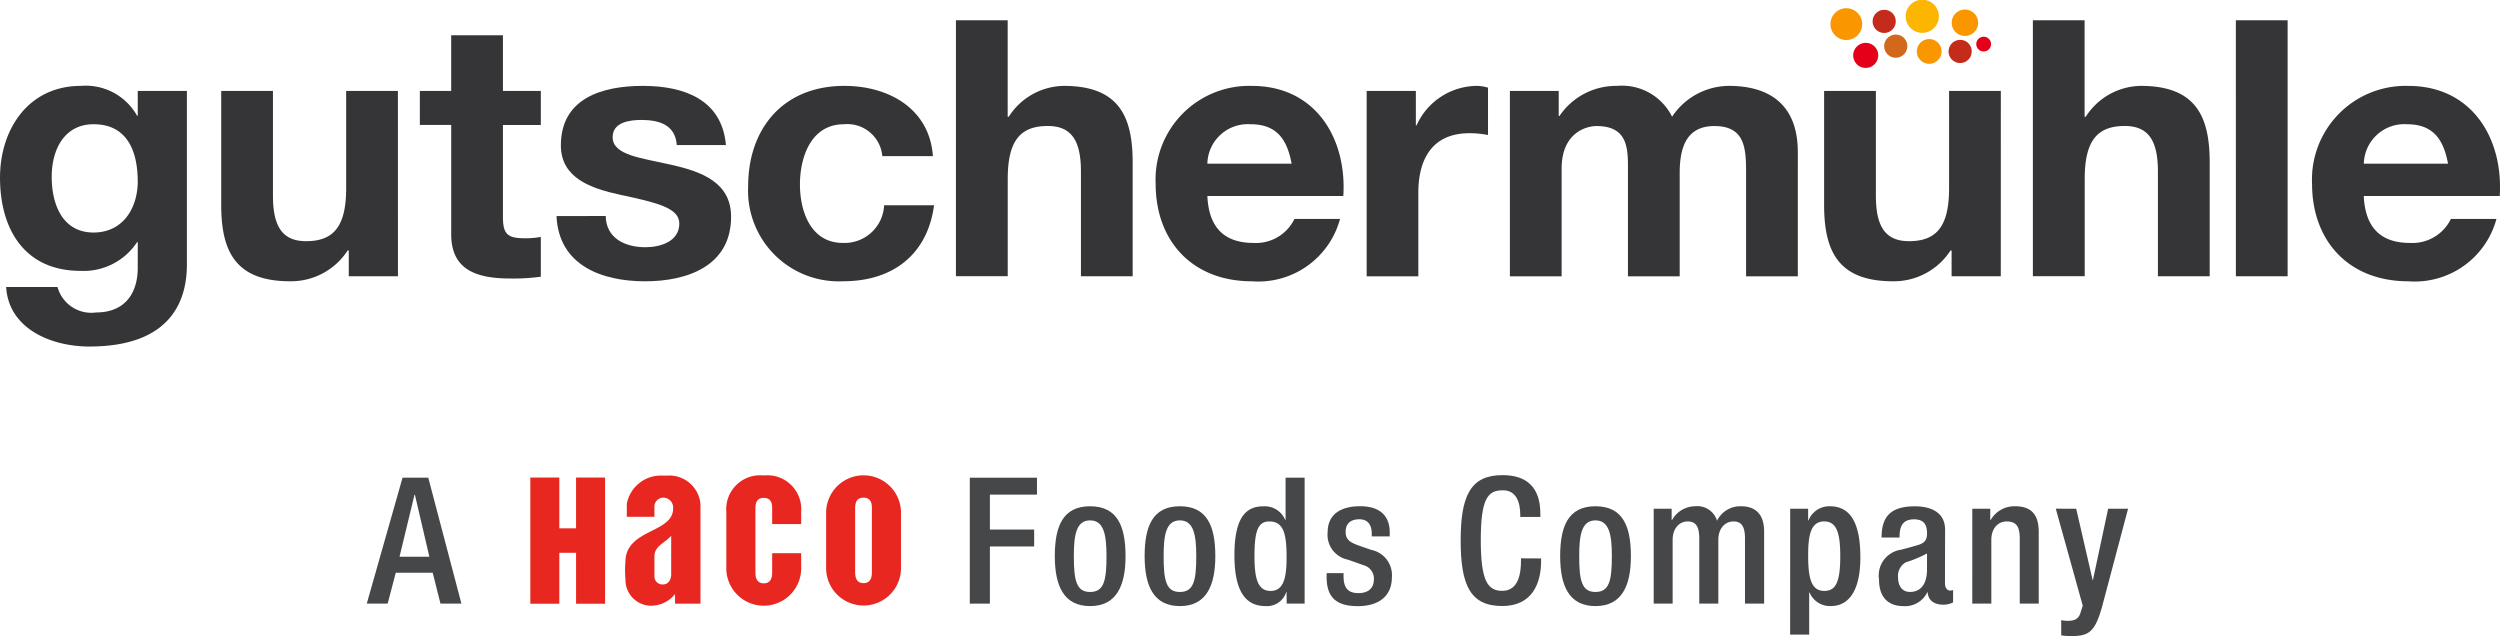
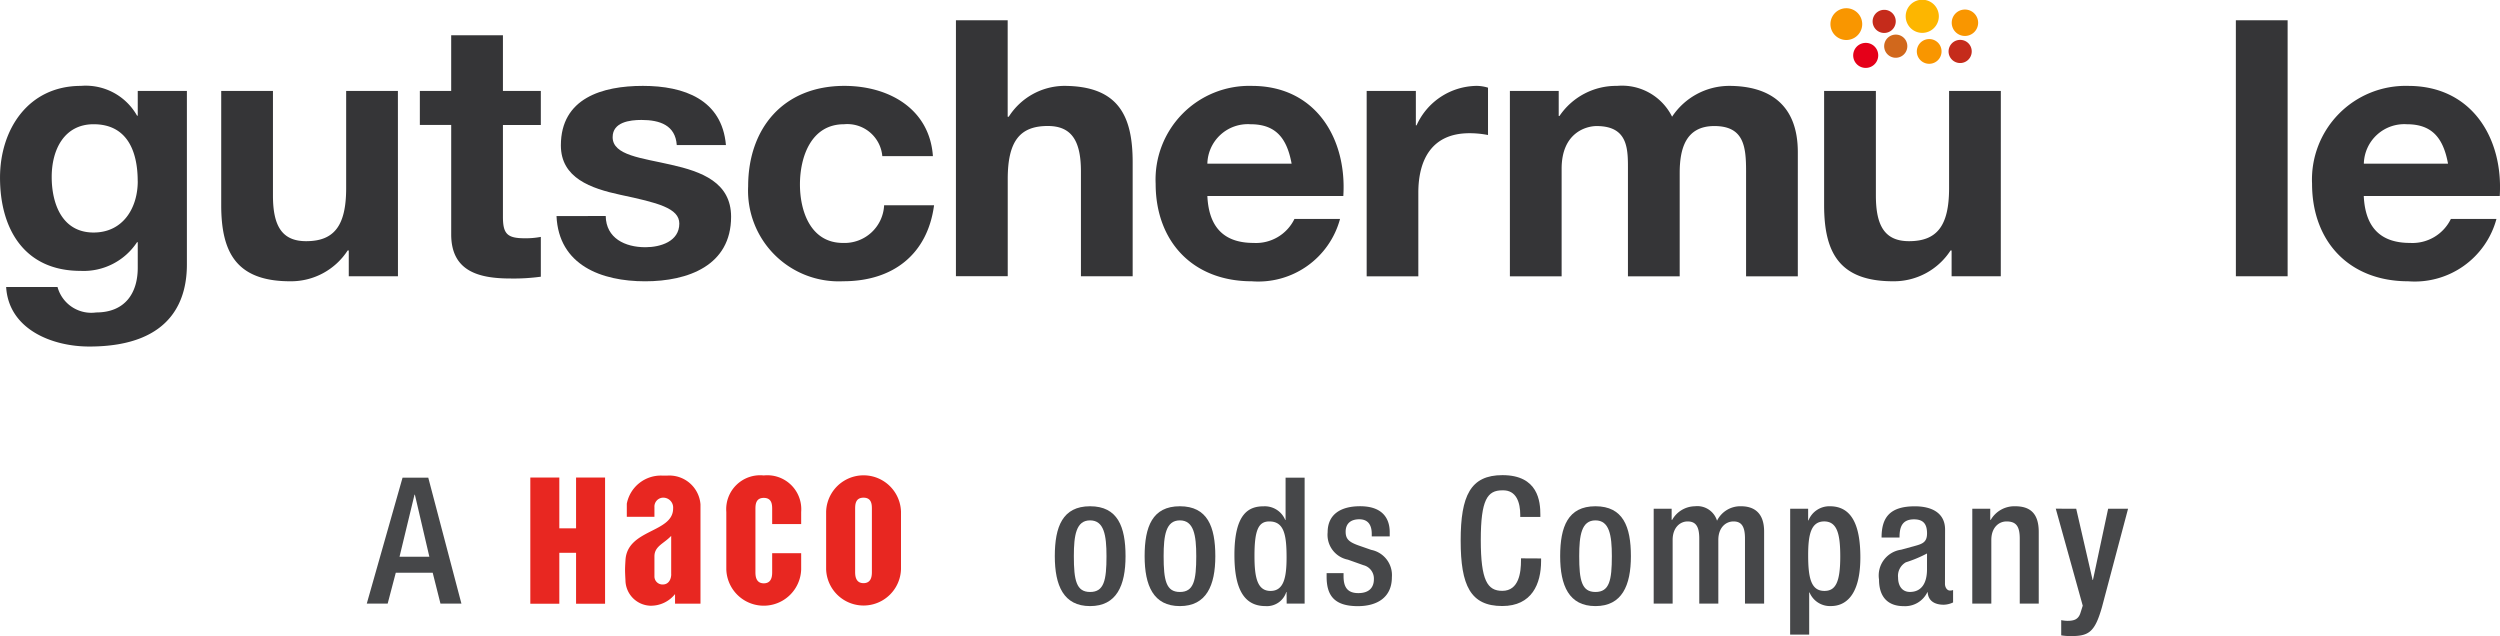
<svg xmlns="http://www.w3.org/2000/svg" width="181" height="46.051" viewBox="0 0 181 46.051">
  <g transform="translate(-0.169)">
    <g transform="translate(26.72 34.405)">
      <path d="M24.59,28.433h1.863l2.4,9.117H27.336l-.562-2.234H24.1l-.587,2.234H22Zm1.941,5.721-1.048-4.494h-.026l-1.085,4.494Z" transform="translate(-21.997 -28.253)" fill="#464749" />
-       <path d="M57.892,28.433h4.865v1.226H59.348v2.528h3.205v1.225H59.348V37.55H57.892Z" transform="translate(-14.231 -28.253)" fill="#464749" />
      <path d="M65.507,30.133c2,0,2.567,1.482,2.567,3.614s-.651,3.614-2.567,3.614-2.554-1.482-2.554-3.614S63.515,30.133,65.507,30.133Zm0,6.206c1.01,0,1.188-.843,1.188-2.592,0-1.519-.179-2.592-1.188-2.592s-1.175,1.073-1.175,2.592C64.332,35.5,64.512,36.339,65.507,36.339Z" transform="translate(-13.136 -27.885)" fill="#464749" />
      <path d="M70.851,30.133c2,0,2.567,1.482,2.567,3.614s-.651,3.614-2.567,3.614S68.3,35.879,68.3,33.747,68.859,30.133,70.851,30.133Zm0,6.206c1.01,0,1.187-.843,1.187-2.592,0-1.519-.178-2.592-1.187-2.592s-1.175,1.073-1.175,2.592C69.676,35.5,69.855,36.339,70.851,36.339Z" transform="translate(-11.98 -27.885)" fill="#464749" />
      <path d="M77.42,36.707H77.4a1.469,1.469,0,0,1-1.507,1.022c-1.609,0-2.248-1.34-2.248-3.7,0-3.051,1.073-3.524,2.12-3.524a1.6,1.6,0,0,1,1.557.984h.027V28.433h1.379V37.55h-1.3ZM76.17,31.6c-.792,0-1.073.639-1.073,2.49,0,1.557.2,2.541,1.162,2.541s1.162-.971,1.162-2.439C77.42,32.544,77.229,31.6,76.17,31.6Z" transform="translate(-10.824 -28.253)" fill="#464749" />
      <path d="M82.4,32.316v-.179c0-.55-.192-1.061-.906-1.061-.551,0-.984.257-.984.9,0,.535.242.753.971,1.008l.881.307a1.862,1.862,0,0,1,1.495,1.979c0,1.469-1.074,2.095-2.464,2.095-1.737,0-2.261-.805-2.261-2.133v-.255h1.226v.218c0,.792.28,1.226,1.073,1.226.753,0,1.124-.382,1.124-1.008A1,1,0,0,0,81.8,34.4L80.675,34a1.831,1.831,0,0,1-1.469-1.979c0-1.291.932-1.89,2.349-1.89,1.75,0,2.146,1.022,2.146,1.877v.307Z" transform="translate(-9.636 -27.885)" fill="#464749" />
      <path d="M92.933,34.312V34.5c0,1.647-.665,3.256-2.811,3.256-2.3,0-3.012-1.482-3.012-4.738s.715-4.738,3.025-4.738c2.593,0,2.745,1.916,2.745,2.861v.167H91.424v-.153c0-.844-.254-1.815-1.3-1.775-1.072,0-1.557.663-1.557,3.6s.485,3.677,1.557,3.677c1.214,0,1.354-1.353,1.354-2.2v-.153Z" transform="translate(-7.909 -28.285)" fill="#464749" />
      <path d="M95.587,30.133c2.006,0,2.567,1.482,2.567,3.614s-.651,3.614-2.567,3.614-2.554-1.482-2.554-3.614S93.595,30.133,95.587,30.133Zm0,6.206c1.01,0,1.188-.843,1.188-2.592,0-1.519-.179-2.592-1.188-2.592s-1.175,1.073-1.175,2.592C94.412,35.5,94.592,36.339,95.587,36.339Z" transform="translate(-6.628 -27.885)" fill="#464749" />
      <path d="M98.6,30.312h1.3v.805h.039a1.924,1.924,0,0,1,1.647-.984,1.492,1.492,0,0,1,1.6,1.046,1.877,1.877,0,0,1,1.736-1.046c.971,0,1.673.5,1.673,1.826v5.223H105.21V32.47c0-.894-.266-1.238-.83-1.238s-1.1.446-1.1,1.34v4.61H101.9V32.47c0-.894-.269-1.238-.843-1.238-.55,0-1.085.446-1.085,1.34v4.61H98.6Z" transform="translate(-5.424 -27.885)" fill="#464749" />
      <path d="M106.724,30.312h1.3v.843h.026a1.626,1.626,0,0,1,1.545-1.022c1.57,0,2.21,1.34,2.21,3.7,0,2.886-1.176,3.525-2.121,3.525a1.6,1.6,0,0,1-1.557-.983H108.1v3.051h-1.379Zm2.477,5.95c.792,0,1.149-.588,1.149-2.49,0-1.558-.2-2.541-1.162-2.541s-1.162.969-1.162,2.439C108.027,35.318,108.231,36.262,109.2,36.262Z" transform="translate(-3.666 -27.885)" fill="#464749" />
      <path d="M116.787,35.751c0,.255.153.485.358.485a.548.548,0,0,0,.229-.039v.9a1.662,1.662,0,0,1-.675.165c-.613,0-1.124-.243-1.164-.907h-.024a1.788,1.788,0,0,1-1.711,1.01c-1.1,0-1.788-.613-1.788-1.929a1.884,1.884,0,0,1,1.6-2.157l1.072-.294c.5-.14.805-.281.805-.882,0-.625-.217-1.022-.945-1.022-.92,0-1.047.652-1.047,1.316h-1.3c0-1.456.6-2.26,2.413-2.26,1.214,0,2.185.473,2.185,1.686Zm-1.3-2.2a9.066,9.066,0,0,1-1.533.64,1.128,1.128,0,0,0-.562,1.111c0,.574.281,1.034.856,1.034.83,0,1.238-.625,1.238-1.634Z" transform="translate(-2.522 -27.885)" fill="#464749" />
      <path d="M117.564,30.312h1.3v.805h.038a1.971,1.971,0,0,1,1.762-.984c1.047,0,1.711.473,1.711,1.863v5.185H121V32.47c0-.894-.269-1.238-.958-1.238-.561,0-1.1.446-1.1,1.34v4.61h-1.379Z" transform="translate(-1.321 -27.885)" fill="#464749" />
      <path d="M124.012,30.28l1.188,5.159h.024l1.1-5.159h1.443l-1.89,7.125c-.536,1.877-.983,2.119-2.4,2.093a3.8,3.8,0,0,1-.55-.051v-1.1a2.654,2.654,0,0,0,.448.05c.472,0,.778-.1.932-.535l.179-.562-1.953-7.023Z" transform="translate(-0.246 -27.853)" fill="#464749" />
      <g transform="translate(11.839 0.004)">
        <path d="M51.443,30.747c0-.309,0-.836.607-.836s.606.527.606.836v4.518c0,.238,0,.834-.606.834s-.607-.6-.607-.834V30.747Zm-2.1,4.334a2.711,2.711,0,0,0,5.42,0V30.93a2.711,2.711,0,0,0-5.42,0v4.151Z" transform="translate(-27.921 -28.288)" fill="#e82721" />
        <path d="M43.4,35.092a2.711,2.711,0,0,0,5.42,0V33.931h-2.1v1.345c0,.24,0,.834-.606.834s-.606-.595-.606-.834V30.758c0-.309,0-.834.606-.834s.606.525.606.834v1.061h2.1v-.878a2.458,2.458,0,0,0-2.71-2.642,2.458,2.458,0,0,0-2.71,2.642v4.151Z" transform="translate(-29.205 -28.286)" fill="#e82721" />
        <path d="M40.433,28.308h-.372A2.51,2.51,0,0,0,37.5,30.342v.948h2v-.7a.645.645,0,0,1,.653-.685.719.719,0,0,1,.7.785c0,1.777-3.35,1.477-3.451,3.767,0,0-.028.406-.029.667,0,.294.029.755.029.755a1.868,1.868,0,0,0,1.772,1.849,2.231,2.231,0,0,0,1.818-.842v.693h1.842V30.39a2.262,2.262,0,0,0-2.4-2.082Zm.283,7.139c0,.355-.182.744-.606.744A.582.582,0,0,1,39.5,35.6V34.159c0-.743.676-.917,1.213-1.486v2.775Z" transform="translate(-30.509 -28.284)" fill="#e82721" />
        <path d="M35.047,32.1H33.835V28.422h-2.1v9.137h2.1V33.871h1.212v3.688h2.1V28.422h-2.1V32.1Z" transform="translate(-31.73 -28.259)" fill="#e82721" />
      </g>
    </g>
    <g transform="translate(0.169)">
      <path d="M13.7,18.039c0,2.205-.792,5.944-7.071,5.944-2.691,0-5.831-1.247-6.015-4.31h3.72a2.533,2.533,0,0,0,2.8,1.842c2.085,0,3.035-1.4,3.008-3.322V16.43H10.09A4.632,4.632,0,0,1,6,18.505c-4.089,0-5.83-3.063-5.83-6.748,0-3.479,2.031-6.645,5.857-6.645A4.262,4.262,0,0,1,10.09,7.266h.052V5.476H13.7Zm-3.561-6.023c0-2.18-.765-4.127-3.193-4.127-2.11,0-3.034,1.817-3.034,3.816,0,1.922.74,4.024,3.034,4.024C9.086,15.728,10.142,13.938,10.142,12.016Z" transform="translate(-0.169 1.106)" fill="#353537" />
      <path d="M26.132,18.831H22.571v-1.87h-.079a4.886,4.886,0,0,1-4.17,2.232c-3.984,0-4.986-2.206-4.986-5.528V5.411h3.746V12.99c0,2.205.66,3.3,2.4,3.3,2.033,0,2.9-1.117,2.9-3.842V5.411h3.746Z" transform="translate(2.68 1.171)" fill="#353537" />
      <path d="M31.174,6.127h2.744V8.593H31.174v6.645c0,1.246.316,1.558,1.584,1.558a5.851,5.851,0,0,0,1.16-.1v2.882a14.5,14.5,0,0,1-2.189.13c-2.3,0-4.3-.519-4.3-3.193V8.592H25.159V6.127h2.269V2.1h3.746Z" transform="translate(5.238 0.455)" fill="#353537" />
      <path d="M36.856,14.534c.026,1.61,1.4,2.259,2.875,2.259,1.081,0,2.453-.415,2.453-1.713,0-1.117-1.556-1.506-4.248-2.078-2.164-.466-4.327-1.219-4.327-3.582,0-3.426,3.008-4.308,5.936-4.308,2.981,0,5.725.986,6.015,4.283H42c-.1-1.427-1.213-1.817-2.558-1.817-.845,0-2.085.156-2.085,1.247,0,1.323,2.11,1.506,4.248,2,2.191.494,4.328,1.271,4.328,3.763,0,3.53-3.114,4.672-6.227,4.672-3.166,0-6.254-1.168-6.413-4.724Z" transform="translate(6.998 1.106)" fill="#353537" />
      <path d="M54.413,10.2a2.543,2.543,0,0,0-2.77-2.311c-2.4,0-3.193,2.388-3.193,4.361,0,1.921.765,4.232,3.113,4.232a2.865,2.865,0,0,0,2.981-2.726H58.16c-.474,3.557-2.981,5.5-6.57,5.5A6.566,6.566,0,0,1,44.7,12.38c0-4.178,2.534-7.268,6.966-7.268,3.22,0,6.173,1.66,6.411,5.088Z" transform="translate(9.466 1.106)" fill="#353537" />
      <path d="M57.069,1.207h3.746V8.189h.079a4.808,4.808,0,0,1,3.984-2.232c3.984,0,4.986,2.206,4.986,5.53v8.254H66.119V12.161c0-2.206-.66-3.3-2.4-3.3-2.033,0-2.9,1.114-2.9,3.84v7.035H57.068Z" transform="translate(12.141 0.261)" fill="#353537" />
      <path d="M72.7,13.082c.106,2.335,1.266,3.4,3.35,3.4a3.09,3.09,0,0,0,2.956-1.739h3.3a6.127,6.127,0,0,1-6.385,4.516c-4.3,0-6.965-2.906-6.965-7.06a6.782,6.782,0,0,1,6.965-7.086c4.644,0,6.887,3.842,6.622,7.97ZM78.8,10.745c-.343-1.868-1.16-2.856-2.98-2.856A2.929,2.929,0,0,0,72.7,10.745Z" transform="translate(14.713 1.106)" fill="#353537" />
      <path d="M81.516,5.476h3.561V7.968h.052a4.828,4.828,0,0,1,4.353-2.856,2.846,2.846,0,0,1,.819.13V8.669a6.961,6.961,0,0,0-1.345-.13c-2.744,0-3.7,1.947-3.7,4.308V18.9H81.516Z" transform="translate(17.431 1.106)" fill="#353537" />
      <path d="M90.041,5.476h3.535V7.293h.054A4.948,4.948,0,0,1,97.8,5.112a4.048,4.048,0,0,1,3.984,2.232A4.974,4.974,0,0,1,105.9,5.112c2.9,0,4.987,1.325,4.987,4.8V18.9h-3.746V11.29c0-1.79-.159-3.27-2.3-3.27-2.11,0-2.506,1.713-2.506,3.4V18.9H98.588V11.368c0-1.557.106-3.347-2.269-3.347-.738,0-2.532.466-2.532,3.088V18.9H90.041Z" transform="translate(19.275 1.106)" fill="#353537" />
      <path d="M121.536,18.831h-3.561v-1.87H117.9a4.887,4.887,0,0,1-4.168,2.232c-3.985,0-4.987-2.205-4.987-5.528V5.411h3.748V12.99c0,2.206.659,3.3,2.4,3.3,2.031,0,2.9-1.117,2.9-3.842V5.411h3.746Z" transform="translate(23.321 1.171)" fill="#353537" />
-       <path d="M121.17,1.207h3.745V8.189H125a4.81,4.81,0,0,1,3.984-2.232c3.985,0,4.987,2.206,4.987,5.53v8.254h-3.748V12.161c0-2.206-.659-3.3-2.4-3.3-2.033,0-2.9,1.114-2.9,3.84v7.035H121.17Z" transform="translate(26.01 0.261)" fill="#353537" />
      <path d="M133.252,1.207H137V19.741h-3.746Z" transform="translate(28.624 0.261)" fill="#353537" />
      <path d="M141.532,13.082c.106,2.335,1.267,3.4,3.351,3.4a3.091,3.091,0,0,0,2.956-1.739h3.3a6.127,6.127,0,0,1-6.385,4.516c-4.3,0-6.966-2.906-6.966-7.06a6.782,6.782,0,0,1,6.966-7.086c4.643,0,6.886,3.842,6.622,7.97Zm6.1-2.337c-.343-1.868-1.16-2.856-2.981-2.856a2.93,2.93,0,0,0-3.114,2.856Z" transform="translate(29.605 1.106)" fill="#353537" />
      <g transform="translate(132.529)">
        <path d="M111.42,1.636a1.148,1.148,0,0,1-2.3,0,1.148,1.148,0,0,1,2.3,0Z" transform="translate(-109.125 0.11)" fill="#f99600" />
        <path d="M116.052,3.207a.895.895,0,1,1-.894-.881A.887.887,0,0,1,116.052,3.207Z" transform="translate(-108.013 0.503)" fill="#f99600" />
        <path d="M118.252,1.521a.956.956,0,0,1-1.912,0,.956.956,0,0,1,1.912,0Z" transform="translate(-107.564 0.126)" fill="#f99600" />
        <path d="M113.995,2.882a.838.838,0,1,1-.838-.822A.831.831,0,0,1,113.995,2.882Z" transform="translate(-108.434 0.446)" fill="#d1681c" />
        <path d="M117.828,3.2a.838.838,0,1,1-.838-.825A.83.83,0,0,1,117.828,3.2Z" transform="translate(-107.604 0.513)" fill="#c52b1b" />
        <path d="M113.306,1.41a.837.837,0,1,1-.837-.825A.829.829,0,0,1,113.306,1.41Z" transform="translate(-108.583 0.127)" fill="#c52b1b" />
-         <path d="M118.87,2.711a.534.534,0,1,1-.534-.525A.531.531,0,0,1,118.87,2.711Z" transform="translate(-107.248 0.473)" fill="#e50019" />
        <path d="M116,1.18a1.2,1.2,0,0,1-2.4,0,1.2,1.2,0,0,1,2.4,0Z" transform="translate(-108.157)" fill="#fdb600" />
-         <path d="M112.287,3.445a.906.906,0,1,1-.906-.892A.9.9,0,0,1,112.287,3.445Z" transform="translate(-108.833 0.552)" fill="#e50019" />
+         <path d="M112.287,3.445a.906.906,0,1,1-.906-.892A.9.9,0,0,1,112.287,3.445" transform="translate(-108.833 0.552)" fill="#e50019" />
      </g>
    </g>
  </g>
</svg>